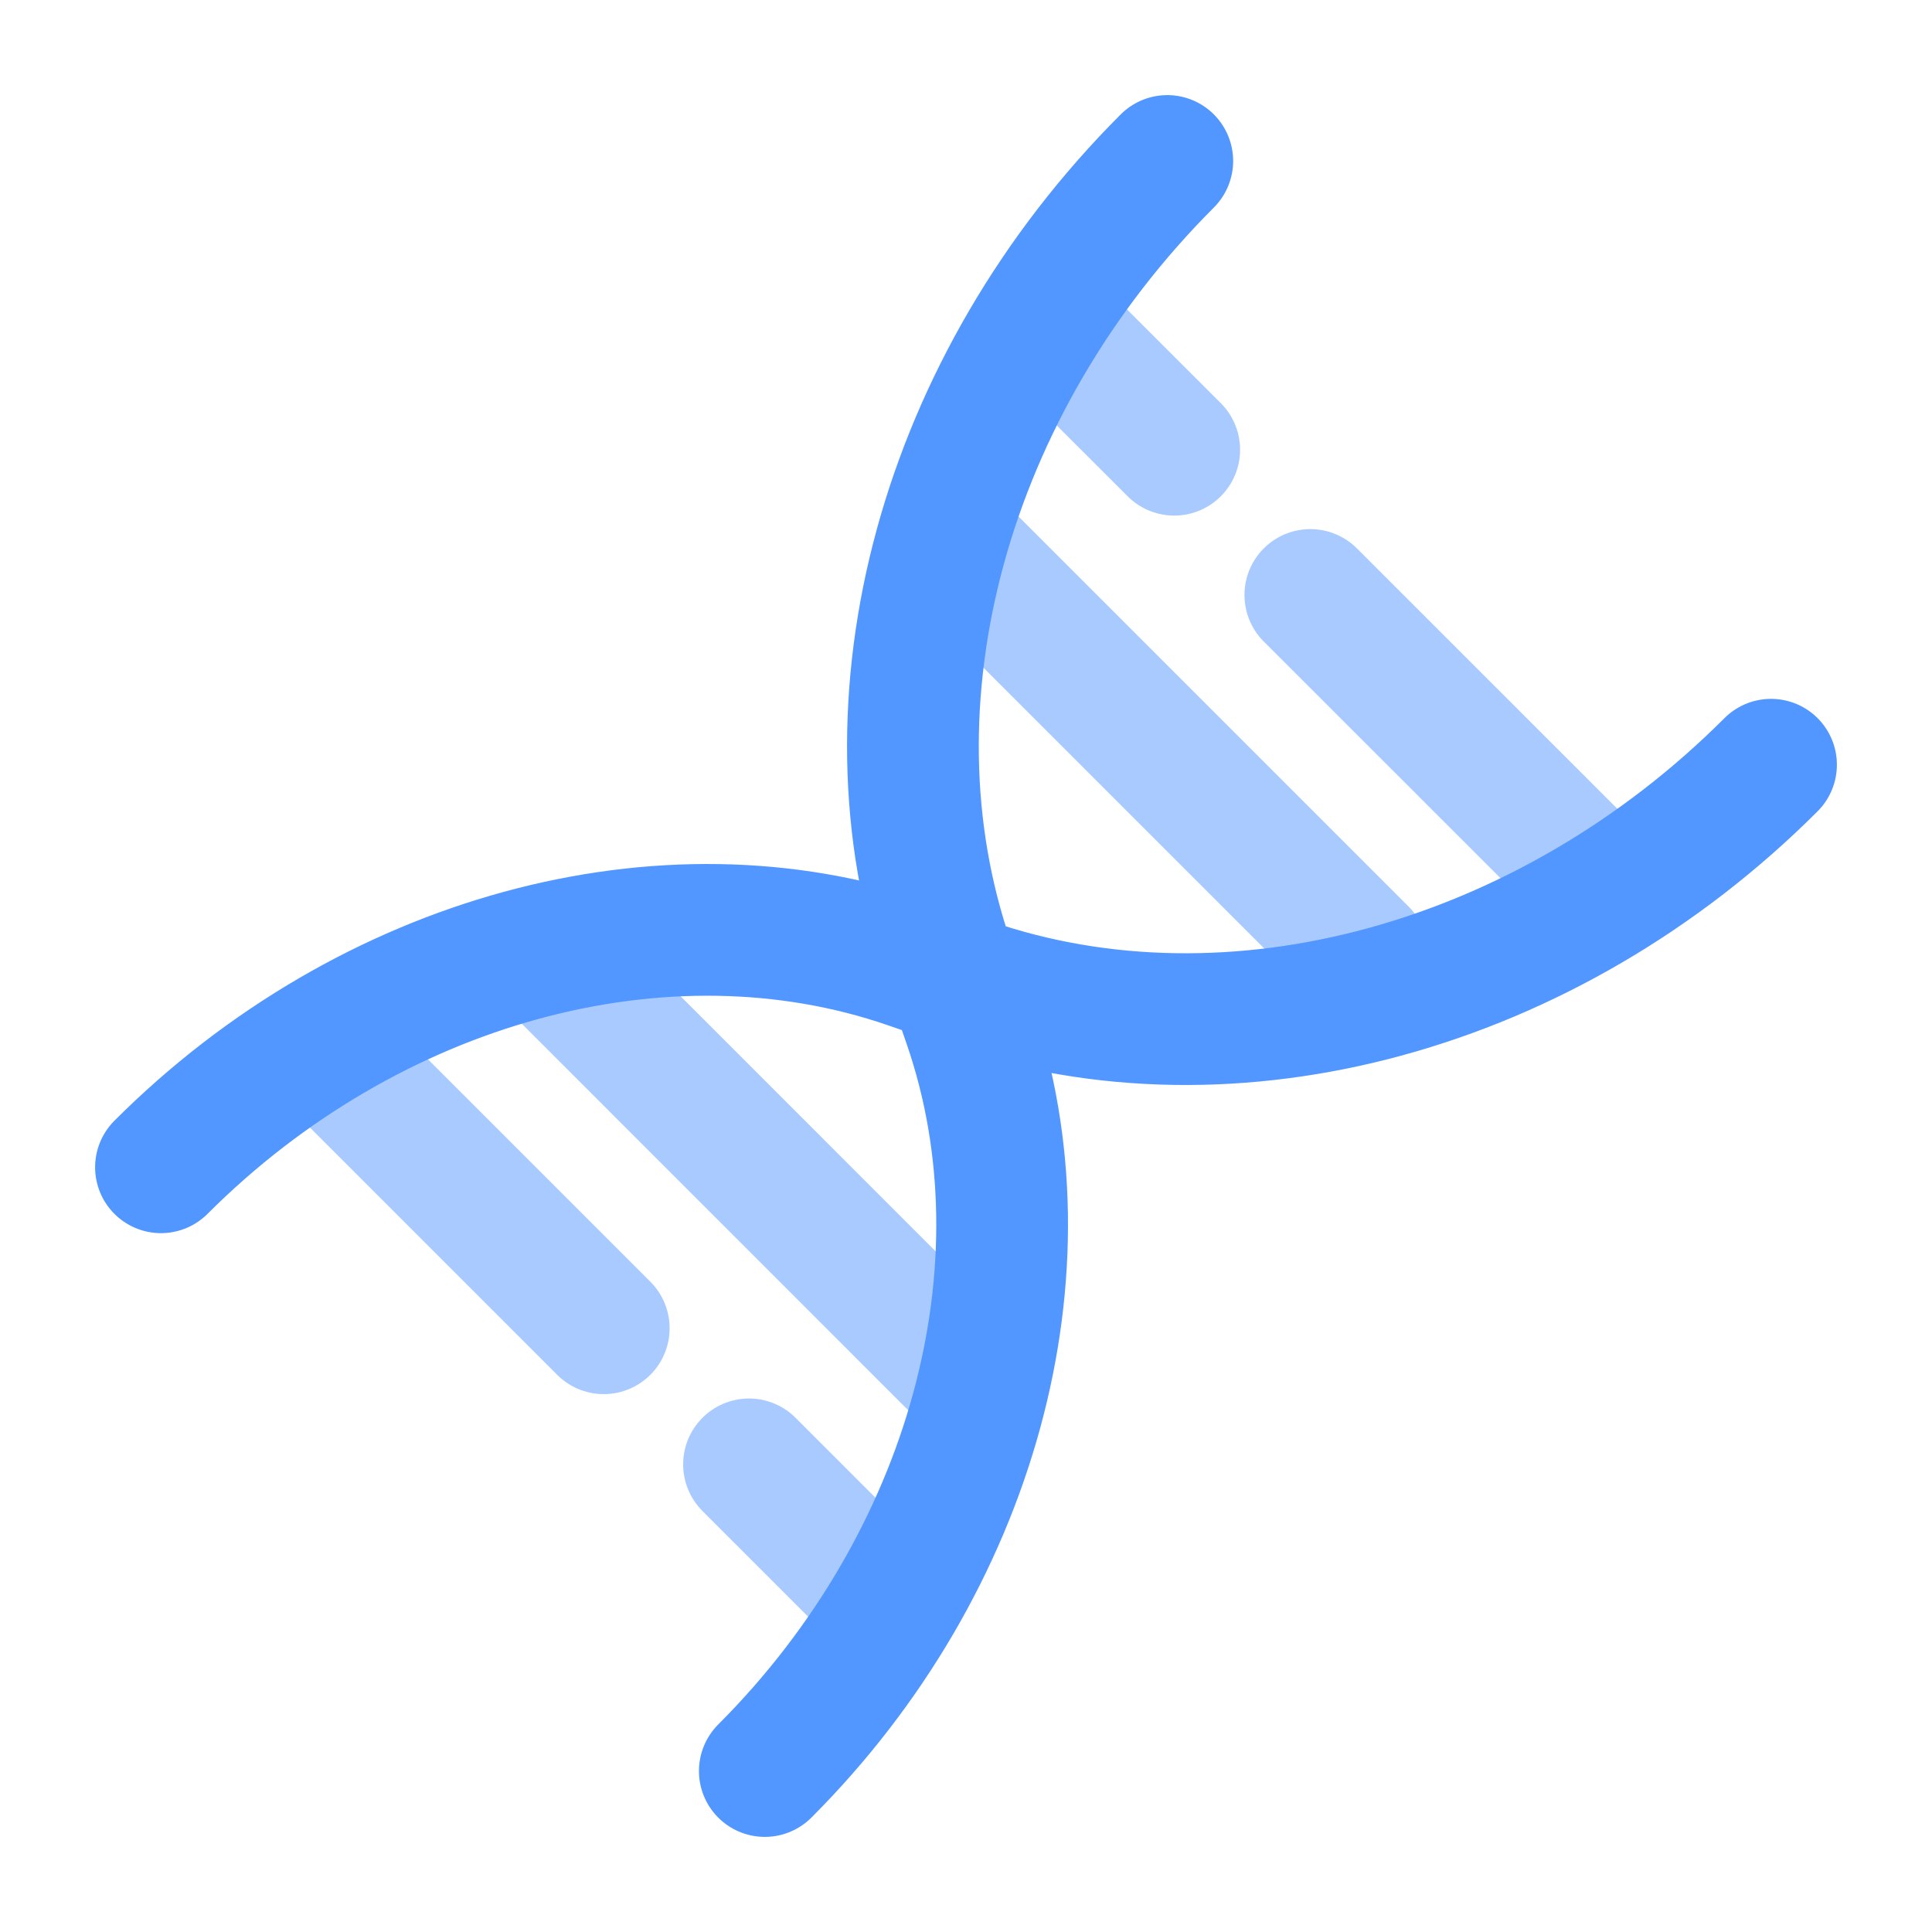
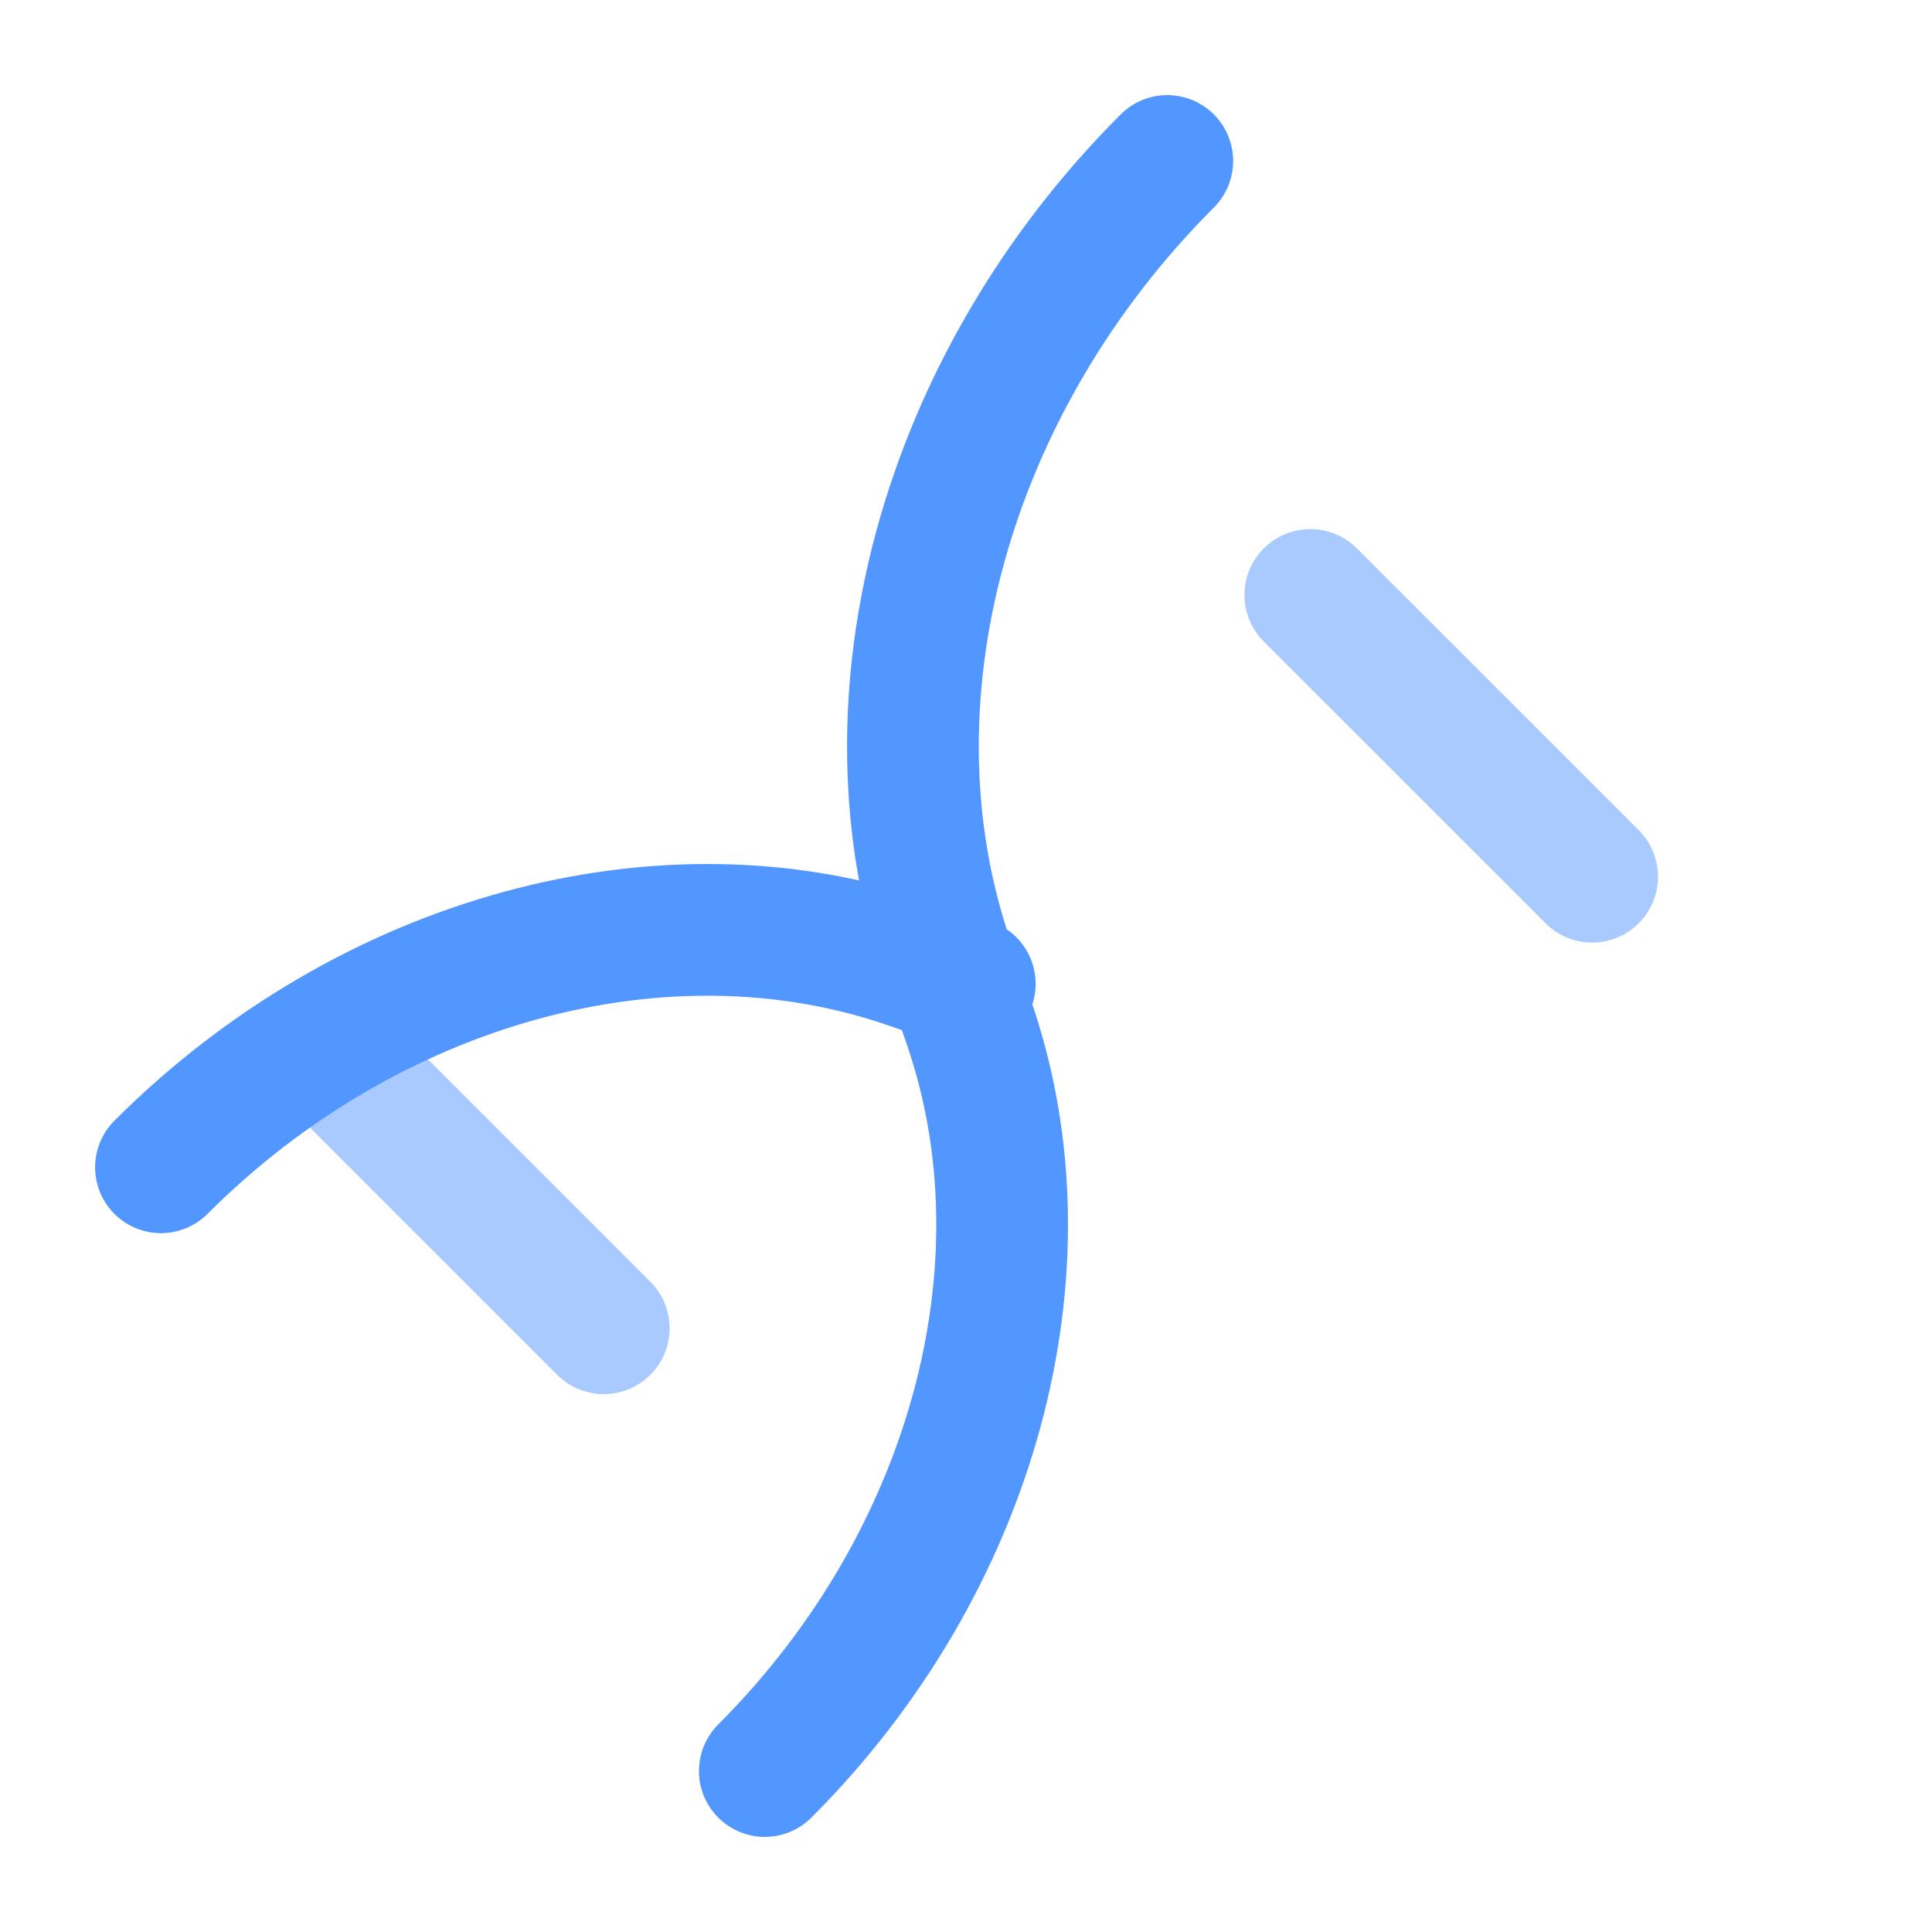
<svg xmlns="http://www.w3.org/2000/svg" width="22" height="22" viewBox="0 0 22 22" fill="none">
-   <path d="M6.201 10.856L10.856 15.512" stroke="#5297FF" stroke-opacity="0.5" stroke-width="1.5" stroke-linecap="round" />
-   <path d="M10.857 6.201L15.512 10.856" stroke="#5297FF" stroke-opacity="0.5" stroke-width="1.5" stroke-linecap="round" />
  <path d="M3.667 11.917L6.875 15.125" stroke="#5297FF" stroke-opacity="0.5" stroke-width="1.5" stroke-linecap="round" />
  <path d="M18.13 9.983L14.921 6.775" stroke="#5297FF" stroke-opacity="0.5" stroke-width="1.5" stroke-linecap="round" />
-   <path d="M8.529 16.675L9.984 18.13" stroke="#5297FF" stroke-opacity="0.5" stroke-width="1.5" stroke-linecap="round" />
-   <path d="M13.371 5.121L11.916 3.667" stroke="#5297FF" stroke-opacity="0.5" stroke-width="1.5" stroke-linecap="round" />
-   <path d="M10.86 11.14L11.043 11.203C14.03 12.231 17.628 11.248 20.167 8.708M10.86 11.14L10.35 10.964C7.561 10.004 4.203 10.922 1.833 13.292M10.86 11.14L10.798 10.958C9.769 7.97 10.753 4.372 13.292 1.833M10.86 11.14L11.036 11.651C11.996 14.439 11.078 17.797 8.709 20.167" stroke="#5297FF" stroke-width="1.5" stroke-linecap="round" />
+   <path d="M10.86 11.14L11.043 11.203M10.86 11.14L10.35 10.964C7.561 10.004 4.203 10.922 1.833 13.292M10.86 11.14L10.798 10.958C9.769 7.97 10.753 4.372 13.292 1.833M10.86 11.14L11.036 11.651C11.996 14.439 11.078 17.797 8.709 20.167" stroke="#5297FF" stroke-width="1.5" stroke-linecap="round" />
</svg>